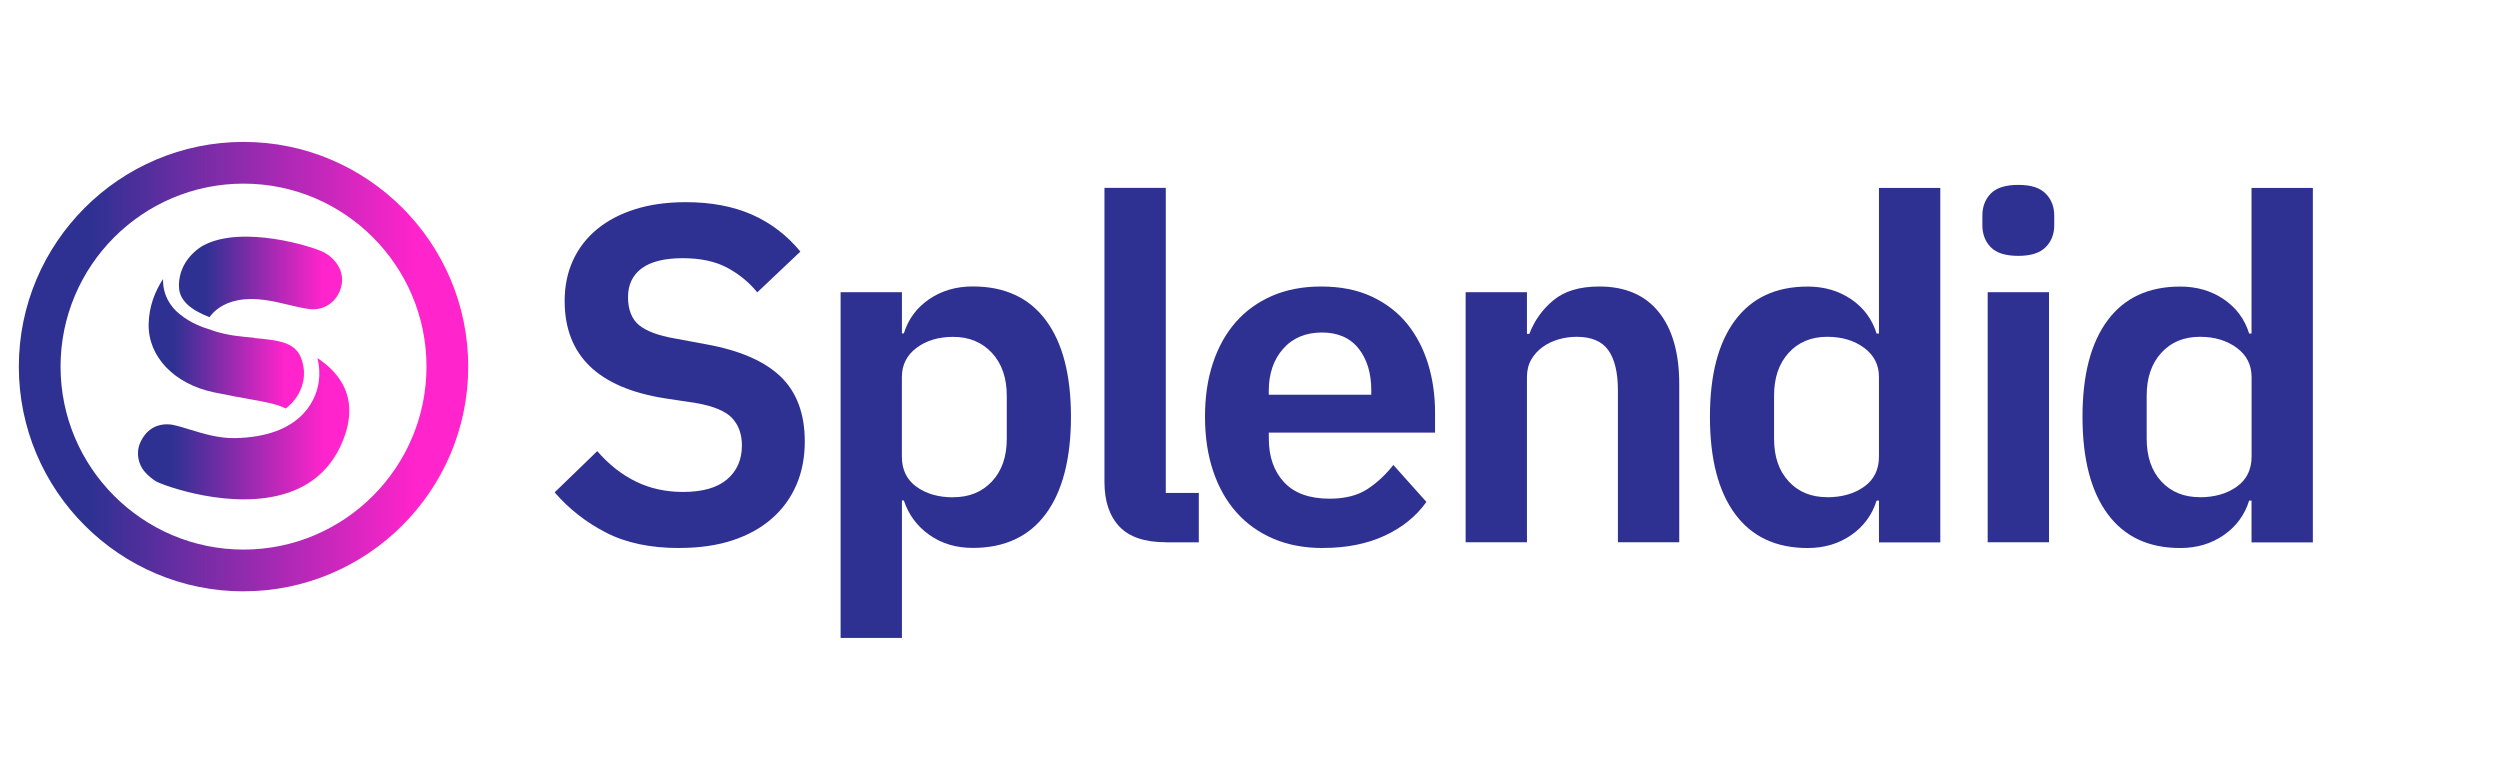
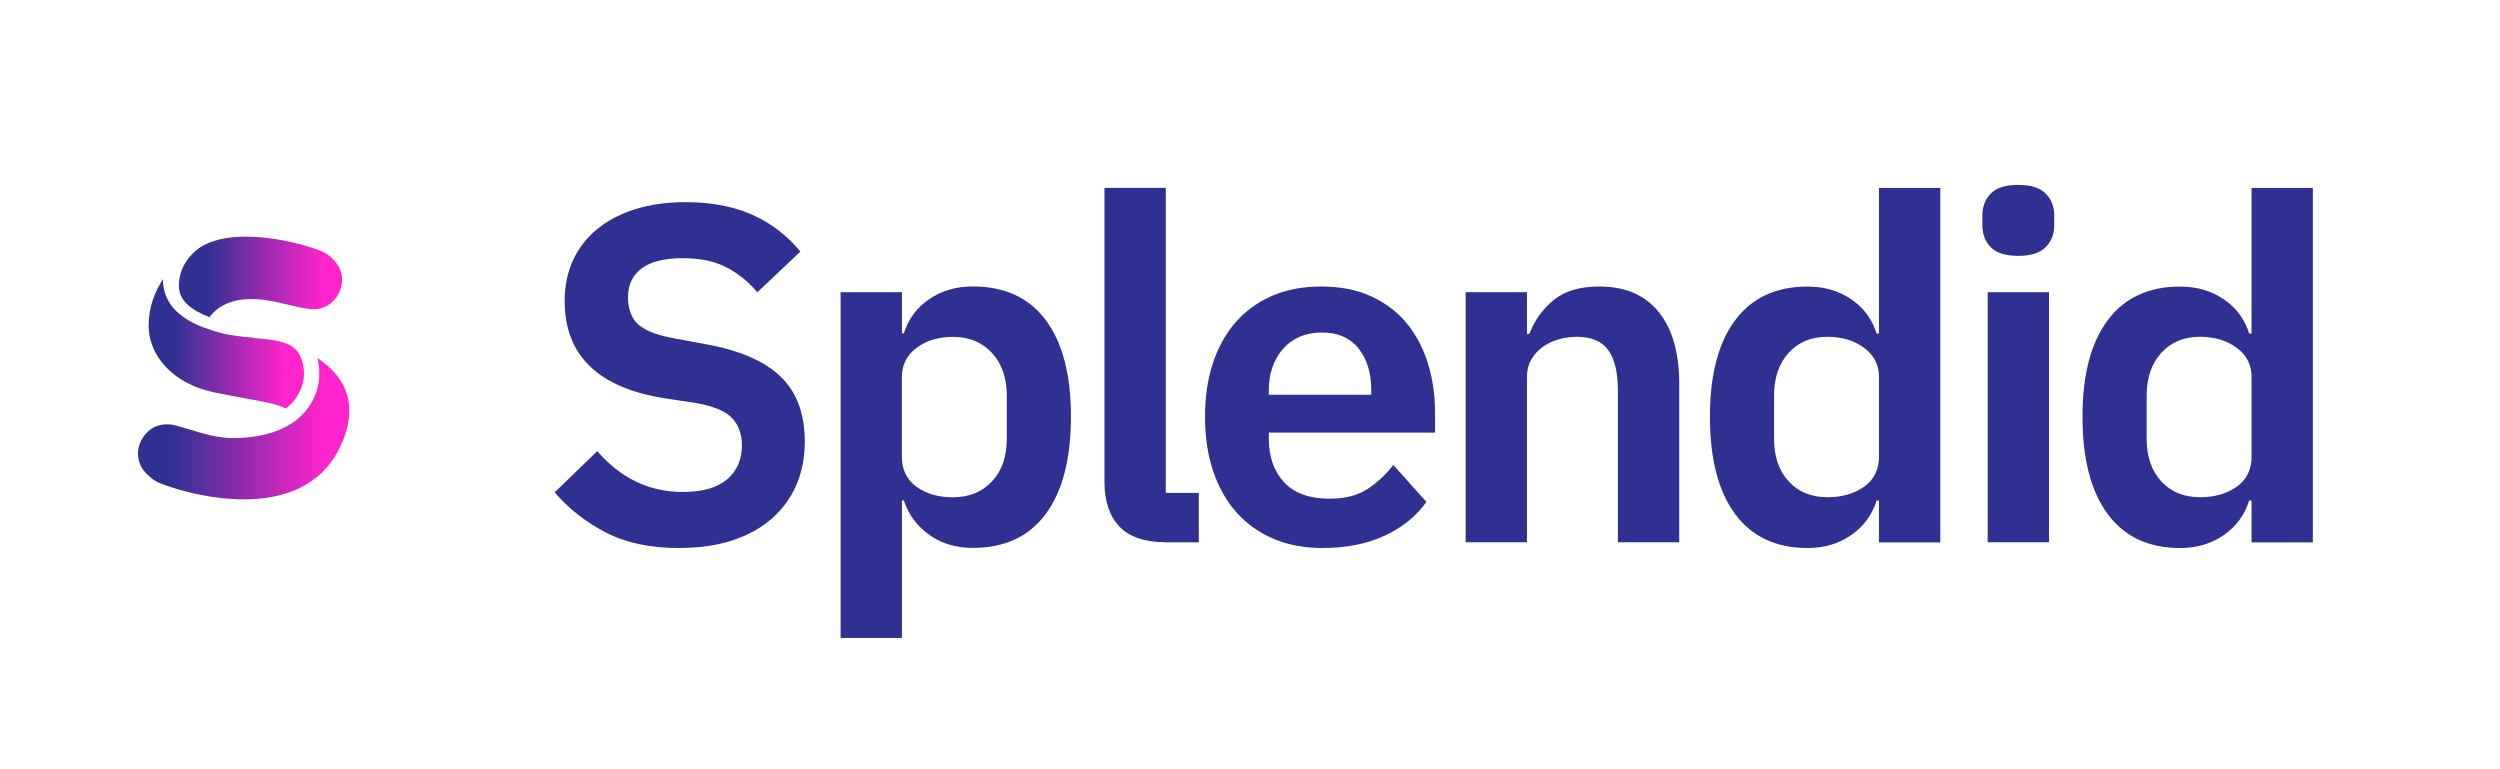
<svg xmlns="http://www.w3.org/2000/svg" xmlns:xlink="http://www.w3.org/1999/xlink" id="Layer_2" viewBox="0 0 419.46 128.98">
  <defs>
    <style>.cls-1{fill:url(#Celestial_-_Splendid_Gradient);}.cls-1,.cls-2,.cls-3,.cls-4,.cls-5,.cls-6{stroke-width:0px;}.cls-2{fill:#2e3192;}.cls-3{fill:#fff;}.cls-4{fill:url(#Celestial_-_Splendid_Gradient-4);}.cls-5{fill:url(#Celestial_-_Splendid_Gradient-3);}.cls-6{fill:url(#Celestial_-_Splendid_Gradient-2);}</style>
    <linearGradient id="Celestial_-_Splendid_Gradient" x1="3.16" y1="61.52" x2="78.56" y2="61.52" gradientUnits="userSpaceOnUse">
      <stop offset="0.16" stop-color="#2e3192" />
      <stop offset="0.88" stop-color="#ff24cb" />
    </linearGradient>
    <linearGradient id="Celestial_-_Splendid_Gradient-2" x1="24.91" y1="57.63" x2="50.96" y2="57.63" xlink:href="#Celestial_-_Splendid_Gradient" />
    <linearGradient id="Celestial_-_Splendid_Gradient-3" x1="23.13" y1="71.92" x2="58.59" y2="71.92" xlink:href="#Celestial_-_Splendid_Gradient" />
    <linearGradient id="Celestial_-_Splendid_Gradient-4" x1="30.03" y1="46.46" x2="57.41" y2="46.46" xlink:href="#Celestial_-_Splendid_Gradient" />
  </defs>
  <path class="cls-2" d="M113.96,91.95c-4.82,0-8.91-.86-12.26-2.58-3.35-1.72-6.23-3.97-8.64-6.76l7.15-6.92c1.93,2.23,4.08,3.93,6.47,5.1,2.38,1.17,5.02,1.75,7.92,1.75,3.27,0,5.73-.7,7.39-2.11,1.66-1.41,2.49-3.31,2.49-5.7,0-1.86-.54-3.37-1.61-4.55-1.07-1.17-3.08-2.02-6.03-2.55l-5.3-.8c-11.2-1.77-16.8-7.21-16.8-16.33,0-2.52.47-4.8,1.41-6.84.94-2.04,2.29-3.78,4.06-5.23s3.9-2.56,6.39-3.34c2.49-.78,5.32-1.17,8.48-1.17,4.23,0,7.93.7,11.09,2.09,3.16,1.4,5.87,3.46,8.12,6.2l-7.23,6.84c-1.39-1.7-3.08-3.08-5.06-4.14-1.98-1.06-4.47-1.59-7.47-1.59s-5.34.57-6.87,1.71c-1.53,1.14-2.29,2.75-2.29,4.82s.62,3.69,1.85,4.7c1.23,1.01,3.21,1.75,5.95,2.23l5.22.97c5.68,1.02,9.87,2.83,12.58,5.43,2.7,2.6,4.06,6.23,4.06,10.9,0,2.68-.47,5.11-1.41,7.28-.94,2.17-2.3,4.05-4.1,5.63-1.8,1.58-3.99,2.8-6.59,3.66-2.6.86-5.58,1.29-8.96,1.29Z" />
  <path class="cls-2" d="M141.04,49.03h10.29v6.91h.32c.75-2.41,2.17-4.33,4.26-5.75,2.09-1.42,4.53-2.13,7.31-2.13,5.36,0,9.44,1.89,12.25,5.66s4.22,9.18,4.22,16.19-1.41,12.51-4.22,16.31c-2.81,3.8-6.9,5.71-12.25,5.71-2.79,0-5.21-.72-7.27-2.17-2.06-1.45-3.5-3.38-4.3-5.79h-.32v23.06h-10.29v-58.02ZM159.92,83.43c2.68,0,4.85-.88,6.51-2.65,1.66-1.77,2.49-4.15,2.49-7.15v-7.23c0-3-.83-5.4-2.49-7.19-1.66-1.79-3.83-2.69-6.51-2.69-2.46,0-4.51.62-6.15,1.85-1.63,1.23-2.45,2.87-2.45,4.9v13.34c0,2.2.82,3.88,2.45,5.06,1.63,1.18,3.68,1.77,6.15,1.77Z" />
  <path class="cls-2" d="M195.6,90.98c-3.54,0-6.13-.88-7.8-2.65-1.66-1.77-2.49-4.26-2.49-7.47V31.52h10.29v51.19h5.54v8.28h-5.54Z" />
  <path class="cls-2" d="M221.96,91.95c-3.11,0-5.88-.52-8.32-1.57-2.44-1.04-4.5-2.52-6.19-4.42-1.69-1.9-2.99-4.21-3.9-6.91-.91-2.7-1.37-5.75-1.37-9.12s.44-6.32,1.33-9c.88-2.68,2.16-4.97,3.82-6.87,1.66-1.9,3.7-3.37,6.11-4.42,2.41-1.04,5.14-1.57,8.2-1.57,3.27,0,6.11.56,8.52,1.69,2.41,1.13,4.39,2.65,5.95,4.58,1.55,1.93,2.72,4.17,3.5,6.71.78,2.55,1.17,5.26,1.17,8.16v3.37h-27.89v1.04c0,3.03.86,5.47,2.57,7.3,1.71,1.84,4.26,2.75,7.63,2.75,2.57,0,4.67-.53,6.31-1.59,1.63-1.06,3.09-2.42,4.38-4.07l5.55,6.2c-1.72,2.42-4.06,4.31-7.03,5.68-2.97,1.37-6.42,2.05-10.33,2.05ZM221.8,55.79c-2.73,0-4.9.91-6.51,2.73-1.61,1.82-2.41,4.18-2.41,7.07v.64h17.2v-.72c0-2.89-.71-5.24-2.13-7.03-1.42-1.79-3.47-2.69-6.15-2.69Z" />
  <path class="cls-2" d="M245.91,90.98v-41.95h10.29v6.99h.4c.86-2.25,2.21-4.14,4.06-5.66,1.85-1.53,4.41-2.29,7.67-2.29,4.34,0,7.66,1.42,9.96,4.26,2.3,2.84,3.46,6.88,3.46,12.13v26.52h-10.29v-25.47c0-3-.54-5.25-1.61-6.75-1.07-1.5-2.84-2.25-5.3-2.25-1.07,0-2.1.15-3.09.44-.99.3-1.88.72-2.65,1.29-.78.56-1.41,1.26-1.89,2.09-.48.83-.72,1.81-.72,2.93v27.72h-10.29Z" />
  <path class="cls-2" d="M315.26,83.99h-.4c-.75,2.41-2.17,4.34-4.26,5.79-2.09,1.45-4.53,2.17-7.31,2.17-5.3,0-9.36-1.9-12.17-5.71-2.81-3.8-4.22-9.24-4.22-16.31s1.41-12.42,4.22-16.19c2.81-3.78,6.87-5.66,12.17-5.66,2.78,0,5.22.71,7.31,2.13,2.09,1.42,3.51,3.33,4.26,5.75h.4v-24.43h10.29v59.47h-10.29v-6.99ZM306.58,83.43c2.46,0,4.53-.59,6.19-1.77,1.66-1.18,2.49-2.87,2.49-5.06v-13.34c0-2.04-.83-3.67-2.49-4.9-1.66-1.23-3.72-1.85-6.19-1.85-2.68,0-4.84.9-6.47,2.69-1.64,1.8-2.45,4.19-2.45,7.19v7.23c0,3,.82,5.38,2.45,7.15,1.63,1.77,3.79,2.65,6.47,2.65Z" />
  <path class="cls-2" d="M338.64,42.93c-2.14,0-3.68-.48-4.62-1.45-.94-.96-1.41-2.2-1.41-3.7v-1.61c0-1.5.47-2.73,1.41-3.7.94-.96,2.48-1.45,4.62-1.45s3.62.48,4.58,1.45c.96.96,1.45,2.2,1.45,3.7v1.61c0,1.5-.48,2.73-1.45,3.7s-2.49,1.45-4.58,1.45ZM333.5,49.03h10.29v41.95h-10.29v-41.95Z" />
  <path class="cls-2" d="M377.77,83.99h-.4c-.75,2.41-2.17,4.34-4.26,5.79-2.09,1.45-4.53,2.17-7.31,2.17-5.3,0-9.36-1.9-12.17-5.71-2.81-3.8-4.22-9.24-4.22-16.31s1.41-12.42,4.22-16.19c2.81-3.78,6.87-5.66,12.17-5.66,2.78,0,5.22.71,7.31,2.13,2.09,1.42,3.51,3.33,4.26,5.75h.4v-24.43h10.29v59.47h-10.29v-6.99ZM369.1,83.43c2.46,0,4.53-.59,6.19-1.77,1.66-1.18,2.49-2.87,2.49-5.06v-13.34c0-2.04-.83-3.67-2.49-4.9-1.66-1.23-3.72-1.85-6.19-1.85-2.68,0-4.84.9-6.47,2.69-1.64,1.8-2.45,4.19-2.45,7.19v7.23c0,3,.82,5.38,2.45,7.15,1.63,1.77,3.79,2.65,6.47,2.65Z" />
-   <path class="cls-1" d="M40.86,99.22c-20.79,0-37.7-16.91-37.7-37.7S20.07,23.81,40.86,23.81s37.7,16.91,37.7,37.7-16.91,37.7-37.7,37.7ZM40.86,30.81c-16.93,0-30.7,13.77-30.7,30.7s13.77,30.7,30.7,30.7,30.7-13.77,30.7-30.7-13.77-30.7-30.7-30.7Z" />
  <path class="cls-6" d="M42.64,56.67c-2.16-.19-4.39-.39-6.58-1.09-.39-.12-.77-.26-1.15-.39-.83-.24-2.95-.99-4.73-2.46-.18-.15-.35-.3-.52-.45h0s0,0,0,0l-.04-.03-.03-.03s0,0,0,0h0c-.06-.07-.12-.13-.18-.19-.07-.07-.14-.14-.2-.21l-.15-.17c-.15-.18-.3-.37-.44-.57,0,0,0,0,0,0,0,0,0,0,0,0,0,0,0,0,0,0-.7-1.02-1.32-2.44-1.26-4.27-1.35,2.06-2.37,4.59-2.42,7.61-.09,5.43,4.3,10.01,10.92,11.4,2.4.5,4.34.85,5.9,1.13,2.92.52,4.74.85,6.18,1.59,1.05-.78,2.14-2.03,2.69-3.66.07-.22.14-.44.19-.67,0-.03.02-.06.03-.09l.08-.43c.06-.42.08-.86.07-1.31,0-.13,0-.26-.02-.38-.06-.52-.15-1-.29-1.46-.92-3.04-3.51-3.42-8-3.82Z" />
  <path class="cls-5" d="M53.26,60.08c.13.5.22,1.03.27,1.57.02.24.03.42.04.59.03.6,0,1.2-.09,1.79l-.03.22c-.02.14-.05.25-.07.37-.52,2.59-2.92,8.65-13.93,8.89-2.72.05-5.29-.73-7.54-1.42-1.02-.31-1.98-.61-2.87-.8-.17-.04-.55-.1-1.03-.1-1.26,0-3.28.45-4.46,3.03-.82,1.79-.28,3.7.62,4.8.77.94,1.66,1.53,2,1.74.98.59,12.93,5.09,22.27,1.88,4.37-1.5,7.46-4.5,9.18-8.92,1.33-3.43,1.32-6.5-.05-9.11-1.03-1.98-2.69-3.45-4.29-4.51Z" />
  <path class="cls-4" d="M30.73,50.26c.11.16.2.28.31.4l.11.12c.07.08.16.17.25.27.87.82,2.09,1.52,3.75,2.17.71-.99,2.13-2.33,4.75-2.84,2.96-.57,5.92.14,8.54.77,1.27.31,2.47.59,3.55.71,2.2.25,4.21-.98,5.03-3.04,1.33-3.32-1.13-5.68-2.62-6.46-1.93-1.02-13.71-4.65-20.24-1.2l-.31.18c-.85.52-3.74,2.58-3.83,6.43-.02.94.21,1.76.7,2.48Z" />
</svg>